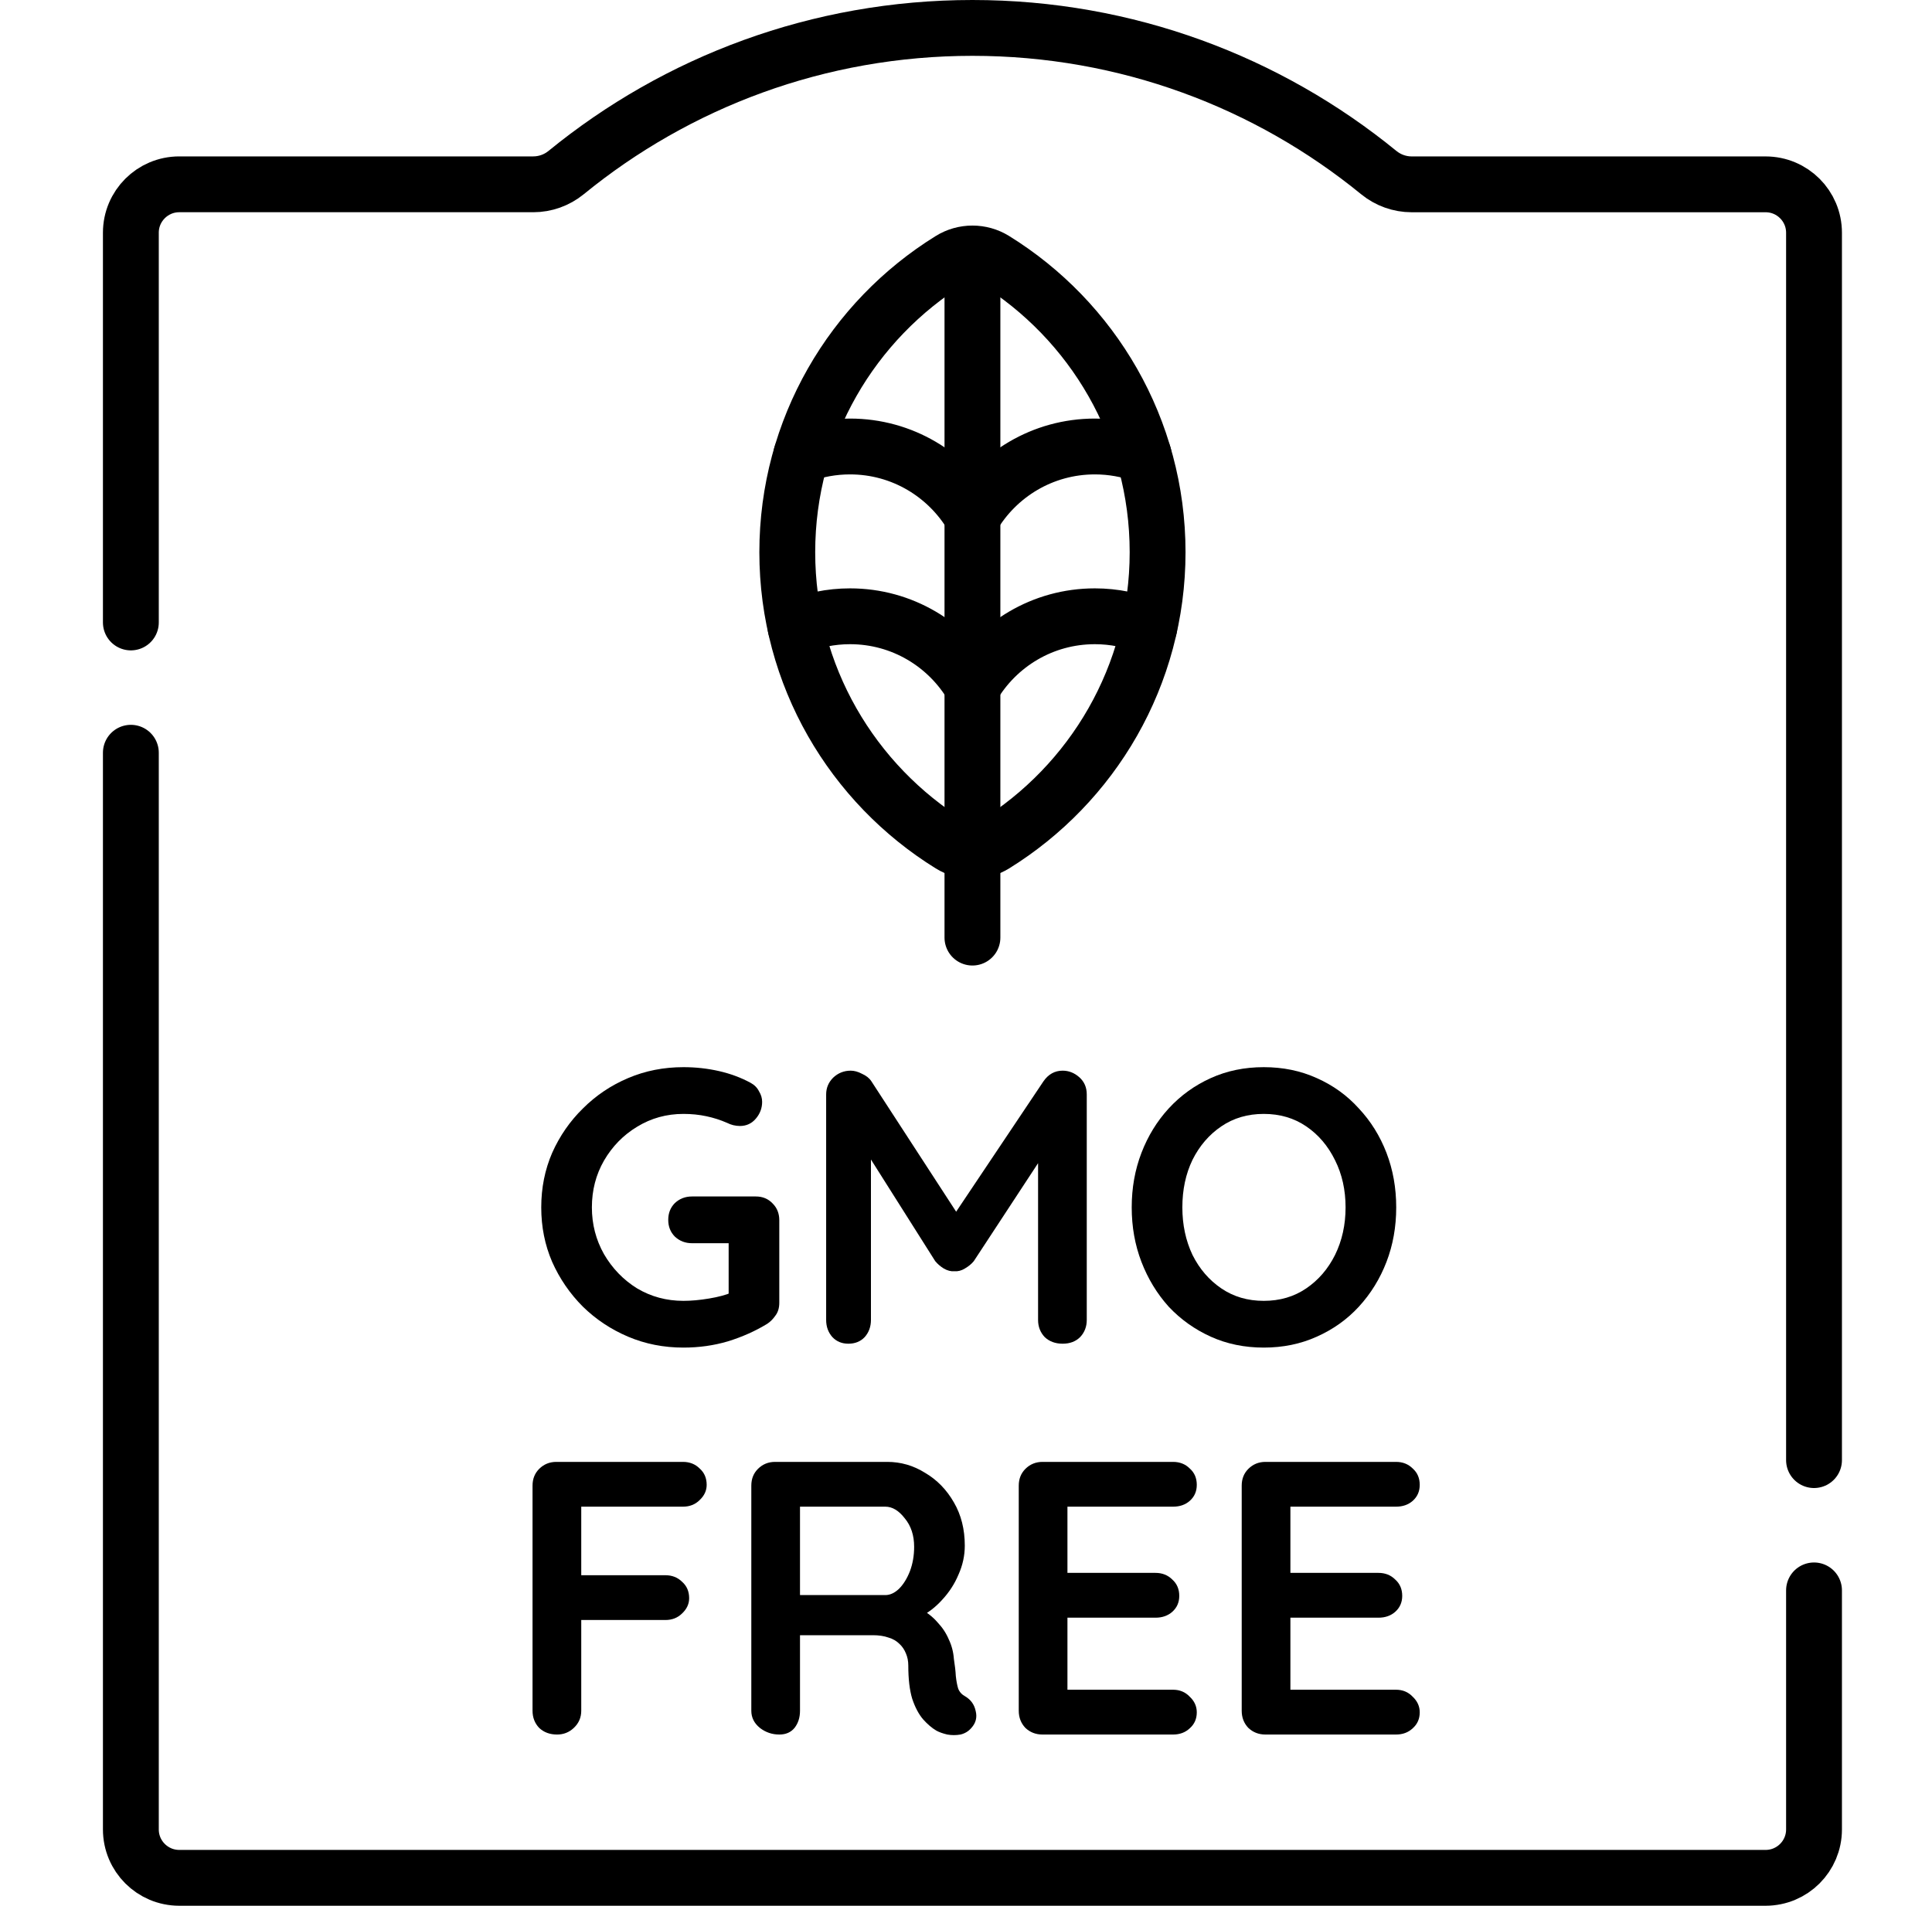
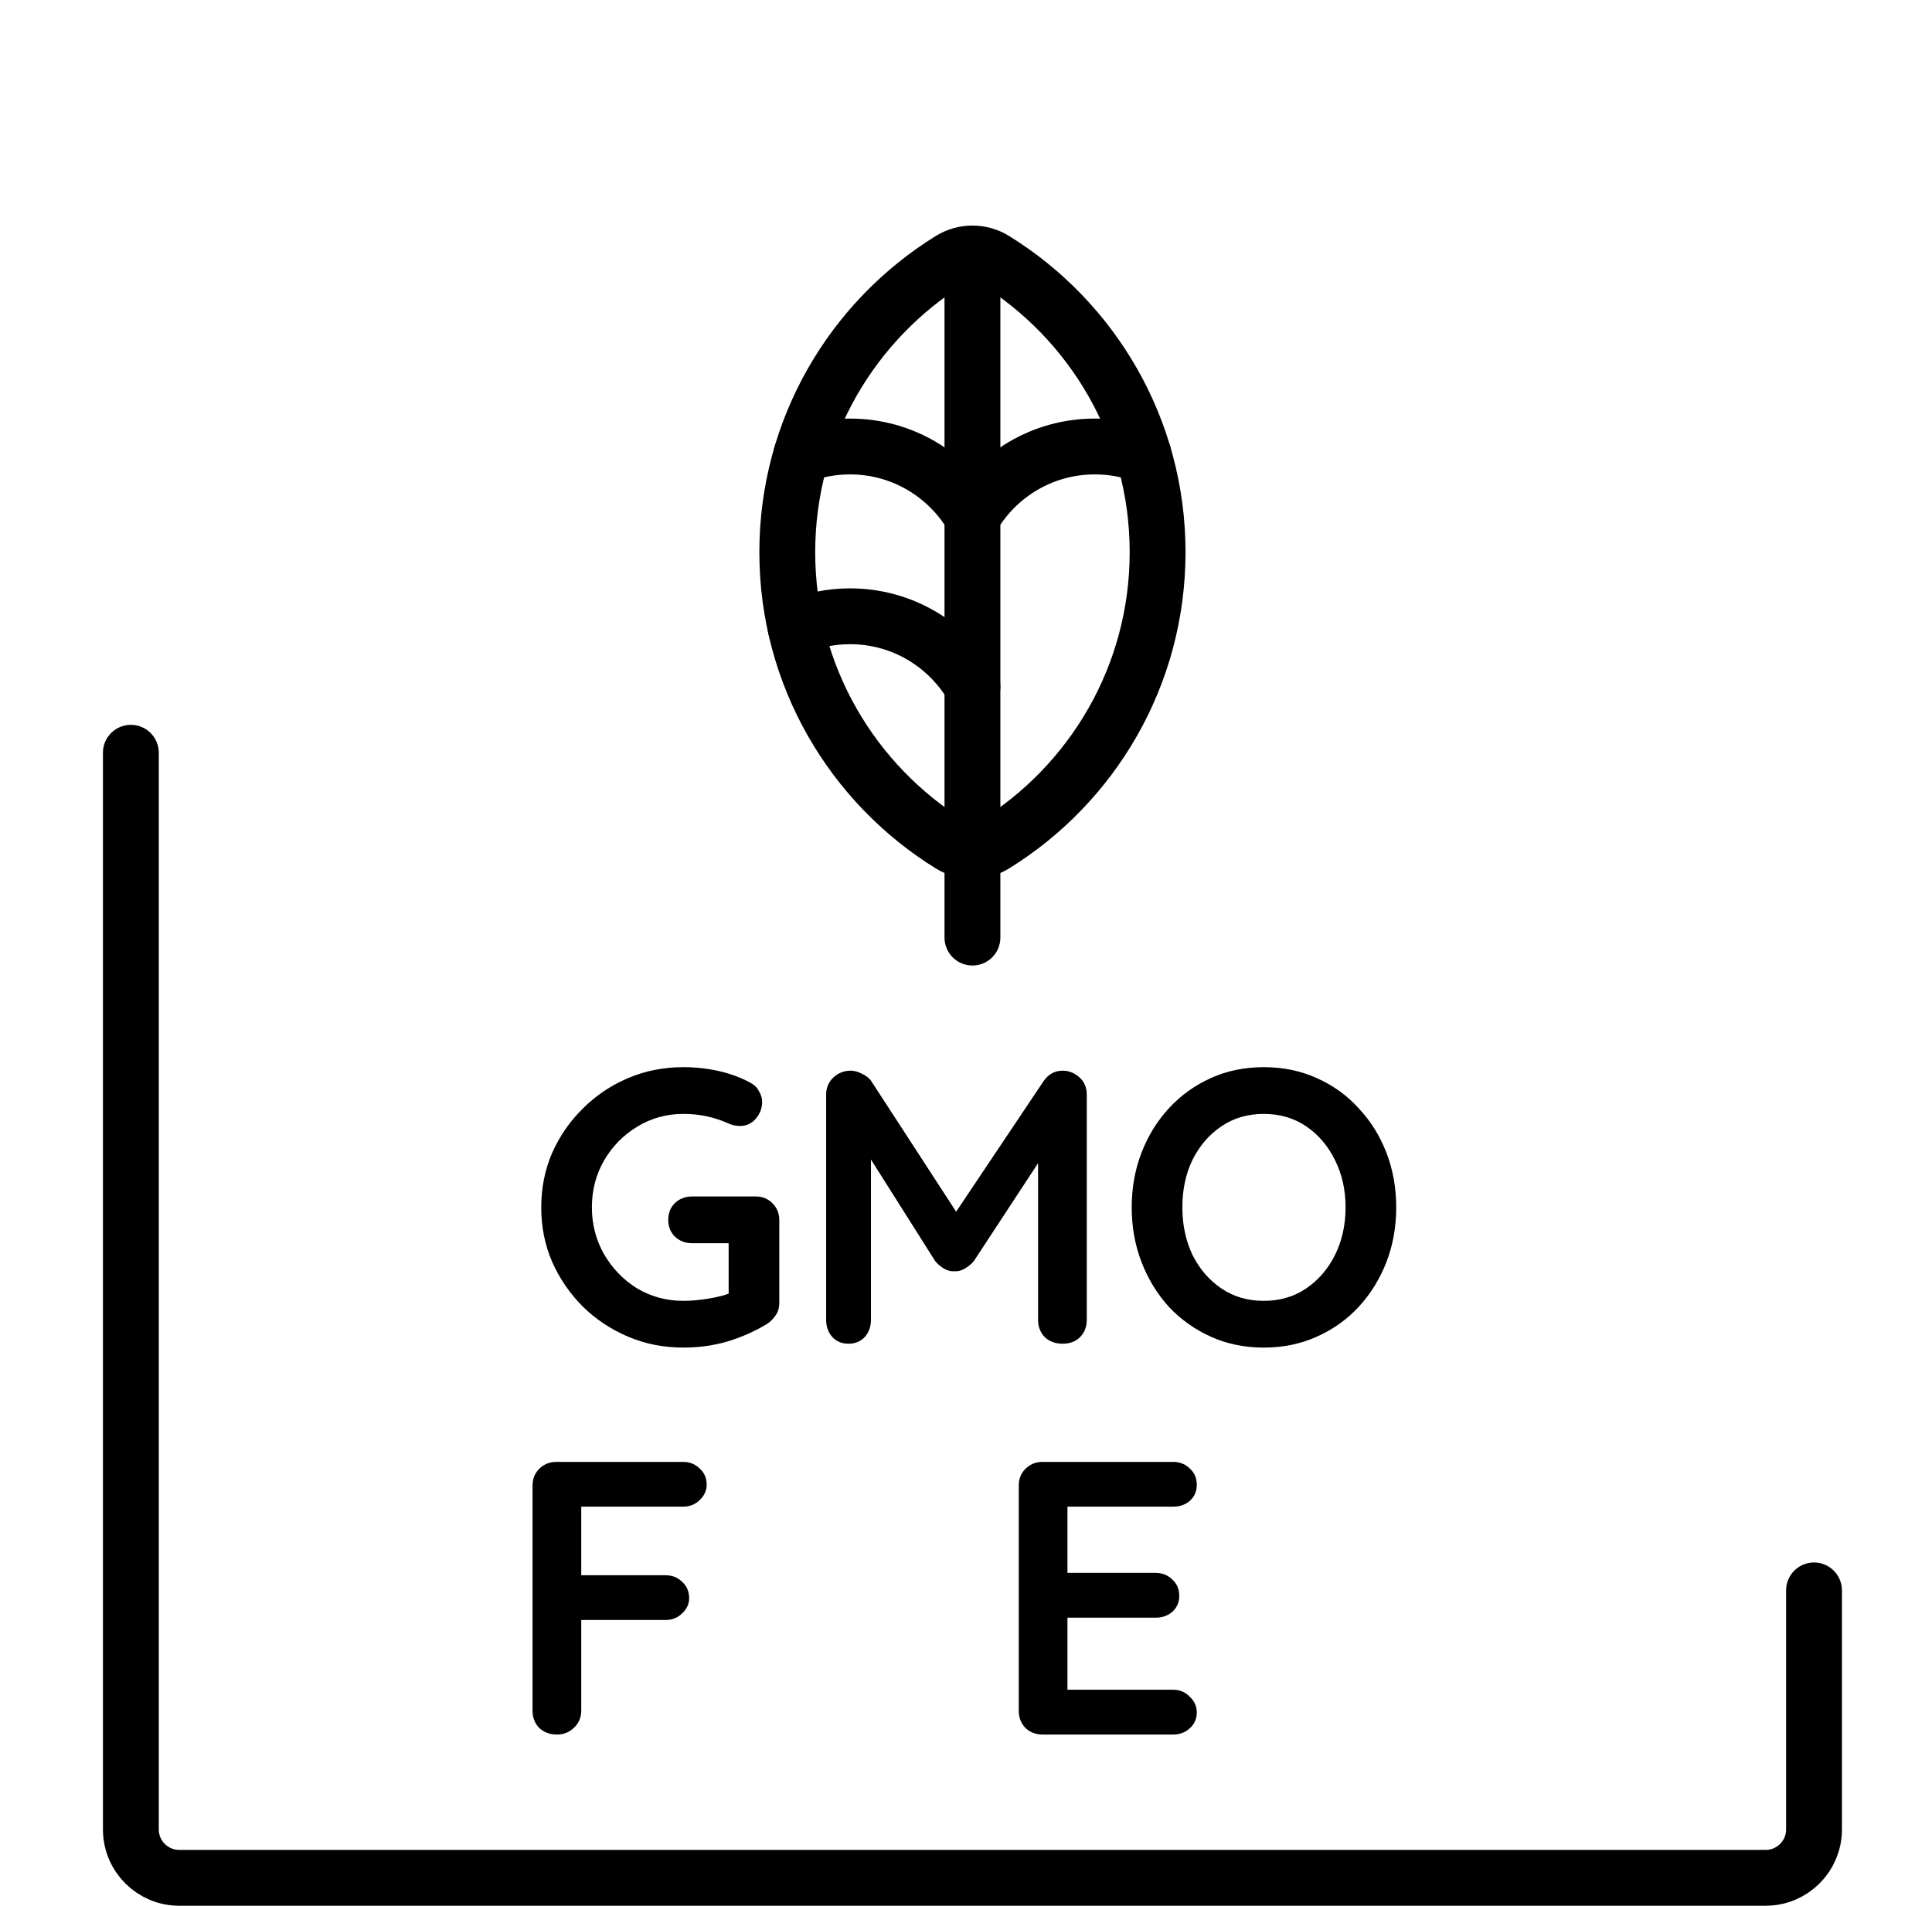
<svg xmlns="http://www.w3.org/2000/svg" width="75" height="74" viewBox="0 0 75 74" fill="none">
  <path d="M38.603 10.085C38.081 9.762 37.418 9.762 36.897 10.085C33.096 12.437 30.562 16.642 30.562 21.442C30.562 26.241 33.096 30.446 36.897 32.799C37.419 33.122 38.081 33.122 38.603 32.799C42.404 30.446 44.938 26.241 44.938 21.442C44.938 16.642 42.404 12.437 38.603 10.085Z" stroke="black" stroke-width="2.168" stroke-miterlimit="10" stroke-linecap="round" stroke-linejoin="round" />
  <path d="M37.75 10.204V36.407" stroke="black" stroke-width="2.168" stroke-miterlimit="10" stroke-linecap="round" stroke-linejoin="round" />
-   <path d="M37.75 26.658C38.705 25.026 40.476 23.93 42.502 23.93C43.252 23.93 43.966 24.081 44.618 24.353" stroke="black" stroke-width="2.168" stroke-miterlimit="10" stroke-linecap="round" stroke-linejoin="round" />
  <path d="M37.75 20.064C38.705 18.433 40.476 17.337 42.502 17.337C43.169 17.337 43.806 17.456 44.397 17.672" stroke="black" stroke-width="2.168" stroke-miterlimit="10" stroke-linecap="round" stroke-linejoin="round" />
  <path d="M30.882 24.353C31.534 24.081 32.248 23.93 32.998 23.93C35.024 23.93 36.795 25.026 37.75 26.658" stroke="black" stroke-width="2.168" stroke-miterlimit="10" stroke-linecap="round" stroke-linejoin="round" />
  <path d="M31.103 17.672C31.694 17.456 32.331 17.337 32.998 17.337C35.024 17.337 36.794 18.433 37.75 20.064" stroke="black" stroke-width="2.168" stroke-miterlimit="10" stroke-linecap="round" stroke-linejoin="round" />
  <path d="M70.42 61.755V71.037C70.42 72.075 69.579 72.916 68.541 72.916H6.959C5.921 72.916 5.08 72.075 5.08 71.037V29.229" stroke="black" stroke-width="2.168" stroke-miterlimit="10" stroke-linecap="round" stroke-linejoin="round" />
-   <path d="M5.08 24.17V9.036C5.08 7.999 5.921 7.157 6.959 7.157H20.699C21.165 7.157 21.616 6.996 21.977 6.701C26.276 3.19 31.767 1.084 37.75 1.084C43.733 1.084 49.224 3.19 53.523 6.701C53.884 6.996 54.335 7.158 54.801 7.158H68.541C69.579 7.158 70.42 7.999 70.42 9.037V56.696" stroke="black" stroke-width="2.168" stroke-miterlimit="10" stroke-linecap="round" stroke-linejoin="round" />
  <path d="M26.531 52.327C25.765 52.327 25.049 52.186 24.384 51.904C23.718 51.621 23.134 51.233 22.629 50.739C22.125 50.235 21.727 49.655 21.435 49C21.152 48.344 21.011 47.639 21.011 46.883C21.011 46.126 21.152 45.421 21.435 44.765C21.727 44.11 22.125 43.535 22.629 43.041C23.134 42.537 23.718 42.144 24.384 41.862C25.049 41.579 25.765 41.438 26.531 41.438C27.005 41.438 27.464 41.489 27.907 41.589C28.351 41.69 28.759 41.841 29.133 42.043C29.284 42.124 29.395 42.235 29.465 42.376C29.546 42.507 29.586 42.643 29.586 42.784C29.586 43.026 29.506 43.243 29.344 43.434C29.183 43.626 28.976 43.722 28.724 43.722C28.643 43.722 28.558 43.712 28.467 43.691C28.386 43.671 28.306 43.641 28.225 43.601C27.973 43.49 27.706 43.404 27.424 43.344C27.141 43.283 26.844 43.253 26.531 43.253C25.876 43.253 25.276 43.419 24.732 43.752C24.197 44.075 23.769 44.513 23.446 45.068C23.134 45.612 22.977 46.217 22.977 46.883C22.977 47.538 23.134 48.143 23.446 48.697C23.769 49.252 24.197 49.696 24.732 50.028C25.276 50.351 25.876 50.512 26.531 50.512C26.834 50.512 27.166 50.482 27.529 50.421C27.892 50.361 28.19 50.28 28.422 50.179L28.286 50.633V48.047L28.543 48.274H26.864C26.602 48.274 26.38 48.188 26.198 48.017C26.027 47.845 25.941 47.629 25.941 47.367C25.941 47.104 26.027 46.888 26.198 46.716C26.38 46.545 26.602 46.459 26.864 46.459H29.344C29.606 46.459 29.823 46.55 29.994 46.731C30.166 46.903 30.252 47.12 30.252 47.382V50.588C30.252 50.789 30.201 50.956 30.1 51.087C30.01 51.218 29.904 51.324 29.783 51.404C29.319 51.687 28.81 51.914 28.255 52.085C27.711 52.246 27.136 52.327 26.531 52.327Z" fill="black" />
  <path d="M33.024 41.574C33.165 41.574 33.311 41.615 33.462 41.695C33.623 41.766 33.745 41.862 33.825 41.983L37.5 47.639L36.744 47.608L40.51 41.983C40.701 41.71 40.948 41.574 41.251 41.574C41.493 41.574 41.709 41.66 41.901 41.831C42.093 42.003 42.188 42.224 42.188 42.497V51.253C42.188 51.515 42.103 51.737 41.931 51.919C41.76 52.09 41.533 52.176 41.251 52.176C40.968 52.176 40.736 52.09 40.555 51.919C40.384 51.737 40.298 51.515 40.298 51.253V44.13L40.888 44.266L37.803 48.97C37.712 49.081 37.596 49.176 37.455 49.257C37.324 49.338 37.188 49.373 37.046 49.363C36.915 49.373 36.779 49.338 36.638 49.257C36.507 49.176 36.396 49.081 36.305 48.97L33.417 44.402L33.81 43.601V51.253C33.81 51.515 33.729 51.737 33.568 51.919C33.407 52.09 33.195 52.176 32.933 52.176C32.681 52.176 32.474 52.09 32.313 51.919C32.151 51.737 32.071 51.515 32.071 51.253V42.497C32.071 42.245 32.161 42.028 32.343 41.846C32.535 41.665 32.761 41.574 33.024 41.574Z" fill="black" />
  <path d="M54.201 46.883C54.201 47.639 54.075 48.344 53.823 49C53.571 49.655 53.213 50.235 52.75 50.739C52.296 51.233 51.751 51.621 51.116 51.904C50.491 52.186 49.806 52.327 49.059 52.327C48.313 52.327 47.628 52.186 47.003 51.904C46.378 51.621 45.833 51.233 45.369 50.739C44.916 50.235 44.563 49.655 44.311 49C44.059 48.344 43.933 47.639 43.933 46.883C43.933 46.126 44.059 45.421 44.311 44.765C44.563 44.11 44.916 43.535 45.369 43.041C45.833 42.537 46.378 42.144 47.003 41.862C47.628 41.579 48.313 41.438 49.059 41.438C49.806 41.438 50.491 41.579 51.116 41.862C51.751 42.144 52.296 42.537 52.75 43.041C53.213 43.535 53.571 44.11 53.823 44.765C54.075 45.421 54.201 46.126 54.201 46.883ZM52.235 46.883C52.235 46.207 52.099 45.597 51.827 45.053C51.555 44.498 51.182 44.059 50.708 43.737C50.234 43.414 49.685 43.253 49.059 43.253C48.434 43.253 47.885 43.414 47.411 43.737C46.937 44.059 46.564 44.493 46.292 45.038C46.03 45.582 45.899 46.197 45.899 46.883C45.899 47.558 46.03 48.173 46.292 48.728C46.564 49.272 46.937 49.706 47.411 50.028C47.885 50.351 48.434 50.512 49.059 50.512C49.685 50.512 50.234 50.351 50.708 50.028C51.182 49.706 51.555 49.272 51.827 48.728C52.099 48.173 52.235 47.558 52.235 46.883Z" fill="black" />
  <path d="M21.626 67.352C21.344 67.352 21.112 67.266 20.93 67.094C20.759 66.913 20.673 66.691 20.673 66.429V57.688C20.673 57.425 20.759 57.209 20.93 57.037C21.112 56.856 21.334 56.765 21.596 56.765H26.511C26.773 56.765 26.99 56.851 27.161 57.022C27.343 57.184 27.433 57.395 27.433 57.657C27.433 57.879 27.343 58.076 27.161 58.247C26.99 58.419 26.773 58.504 26.511 58.504H22.428L22.564 58.323V61.363L22.458 61.166H25.83C26.093 61.166 26.309 61.252 26.481 61.423C26.662 61.584 26.753 61.796 26.753 62.058C26.753 62.28 26.662 62.477 26.481 62.648C26.309 62.819 26.093 62.905 25.83 62.905H22.428L22.564 62.769V66.429C22.564 66.691 22.468 66.913 22.276 67.094C22.095 67.266 21.878 67.352 21.626 67.352Z" fill="black" />
-   <path d="M30.254 67.352C29.972 67.352 29.72 67.266 29.498 67.094C29.276 66.913 29.166 66.691 29.166 66.429V57.688C29.166 57.425 29.251 57.209 29.423 57.037C29.604 56.856 29.826 56.765 30.088 56.765H34.444C34.968 56.765 35.457 56.906 35.91 57.189C36.374 57.461 36.747 57.844 37.03 58.338C37.312 58.822 37.453 59.382 37.453 60.017C37.453 60.4 37.373 60.773 37.211 61.136C37.06 61.499 36.848 61.826 36.576 62.119C36.314 62.411 36.016 62.638 35.684 62.799L35.699 62.452C35.981 62.603 36.213 62.784 36.395 62.996C36.586 63.198 36.732 63.419 36.833 63.661C36.944 63.893 37.01 64.145 37.03 64.418C37.07 64.67 37.095 64.891 37.105 65.083C37.126 65.275 37.156 65.436 37.196 65.567C37.246 65.698 37.337 65.799 37.468 65.869C37.69 66.001 37.826 66.192 37.877 66.444C37.937 66.686 37.882 66.903 37.71 67.094C37.599 67.225 37.458 67.311 37.287 67.352C37.115 67.382 36.944 67.382 36.773 67.352C36.601 67.311 36.46 67.261 36.349 67.2C36.178 67.1 36.006 66.953 35.835 66.762C35.663 66.56 35.522 66.293 35.411 65.96C35.311 65.627 35.26 65.199 35.26 64.675C35.26 64.503 35.23 64.347 35.169 64.206C35.109 64.055 35.023 63.929 34.912 63.828C34.801 63.717 34.66 63.636 34.489 63.586C34.318 63.525 34.116 63.495 33.884 63.495H30.829L31.056 63.147V66.429C31.056 66.691 30.985 66.913 30.844 67.094C30.703 67.266 30.506 67.352 30.254 67.352ZM30.844 61.937H34.368C34.549 61.937 34.726 61.857 34.897 61.695C35.069 61.524 35.21 61.297 35.321 61.015C35.432 60.722 35.487 60.405 35.487 60.062C35.487 59.618 35.366 59.25 35.124 58.958C34.892 58.656 34.64 58.504 34.368 58.504H30.874L31.056 58.02V62.3L30.844 61.937Z" fill="black" />
  <path d="M40.471 56.765H45.537C45.799 56.765 46.016 56.851 46.187 57.022C46.369 57.184 46.459 57.395 46.459 57.657C46.459 57.91 46.369 58.116 46.187 58.278C46.016 58.429 45.799 58.504 45.537 58.504H41.302L41.438 58.247V61.196L41.318 61.075H44.856C45.118 61.075 45.335 61.161 45.507 61.332C45.688 61.494 45.779 61.705 45.779 61.968C45.779 62.22 45.688 62.426 45.507 62.588C45.335 62.739 45.118 62.815 44.856 62.815H41.363L41.438 62.694V65.748L41.318 65.612H45.537C45.799 65.612 46.016 65.703 46.187 65.885C46.369 66.056 46.459 66.258 46.459 66.49C46.459 66.742 46.369 66.948 46.187 67.109C46.016 67.271 45.799 67.352 45.537 67.352H40.471C40.209 67.352 39.987 67.266 39.805 67.094C39.634 66.913 39.548 66.691 39.548 66.429V57.688C39.548 57.425 39.634 57.209 39.805 57.037C39.987 56.856 40.209 56.765 40.471 56.765Z" fill="black" />
-   <path d="M49.125 56.765H54.192C54.454 56.765 54.67 56.851 54.842 57.022C55.023 57.184 55.114 57.395 55.114 57.657C55.114 57.91 55.023 58.116 54.842 58.278C54.67 58.429 54.454 58.504 54.192 58.504H49.957L50.093 58.247V61.196L49.972 61.075H53.511C53.773 61.075 53.99 61.161 54.161 61.332C54.343 61.494 54.434 61.705 54.434 61.968C54.434 62.22 54.343 62.426 54.161 62.588C53.99 62.739 53.773 62.815 53.511 62.815H50.017L50.093 62.694V65.748L49.972 65.612H54.192C54.454 65.612 54.67 65.703 54.842 65.885C55.023 66.056 55.114 66.258 55.114 66.49C55.114 66.742 55.023 66.948 54.842 67.109C54.67 67.271 54.454 67.352 54.192 67.352H49.125C48.863 67.352 48.641 67.266 48.46 67.094C48.288 66.913 48.203 66.691 48.203 66.429V57.688C48.203 57.425 48.288 57.209 48.46 57.037C48.641 56.856 48.863 56.765 49.125 56.765Z" fill="black" />
</svg>